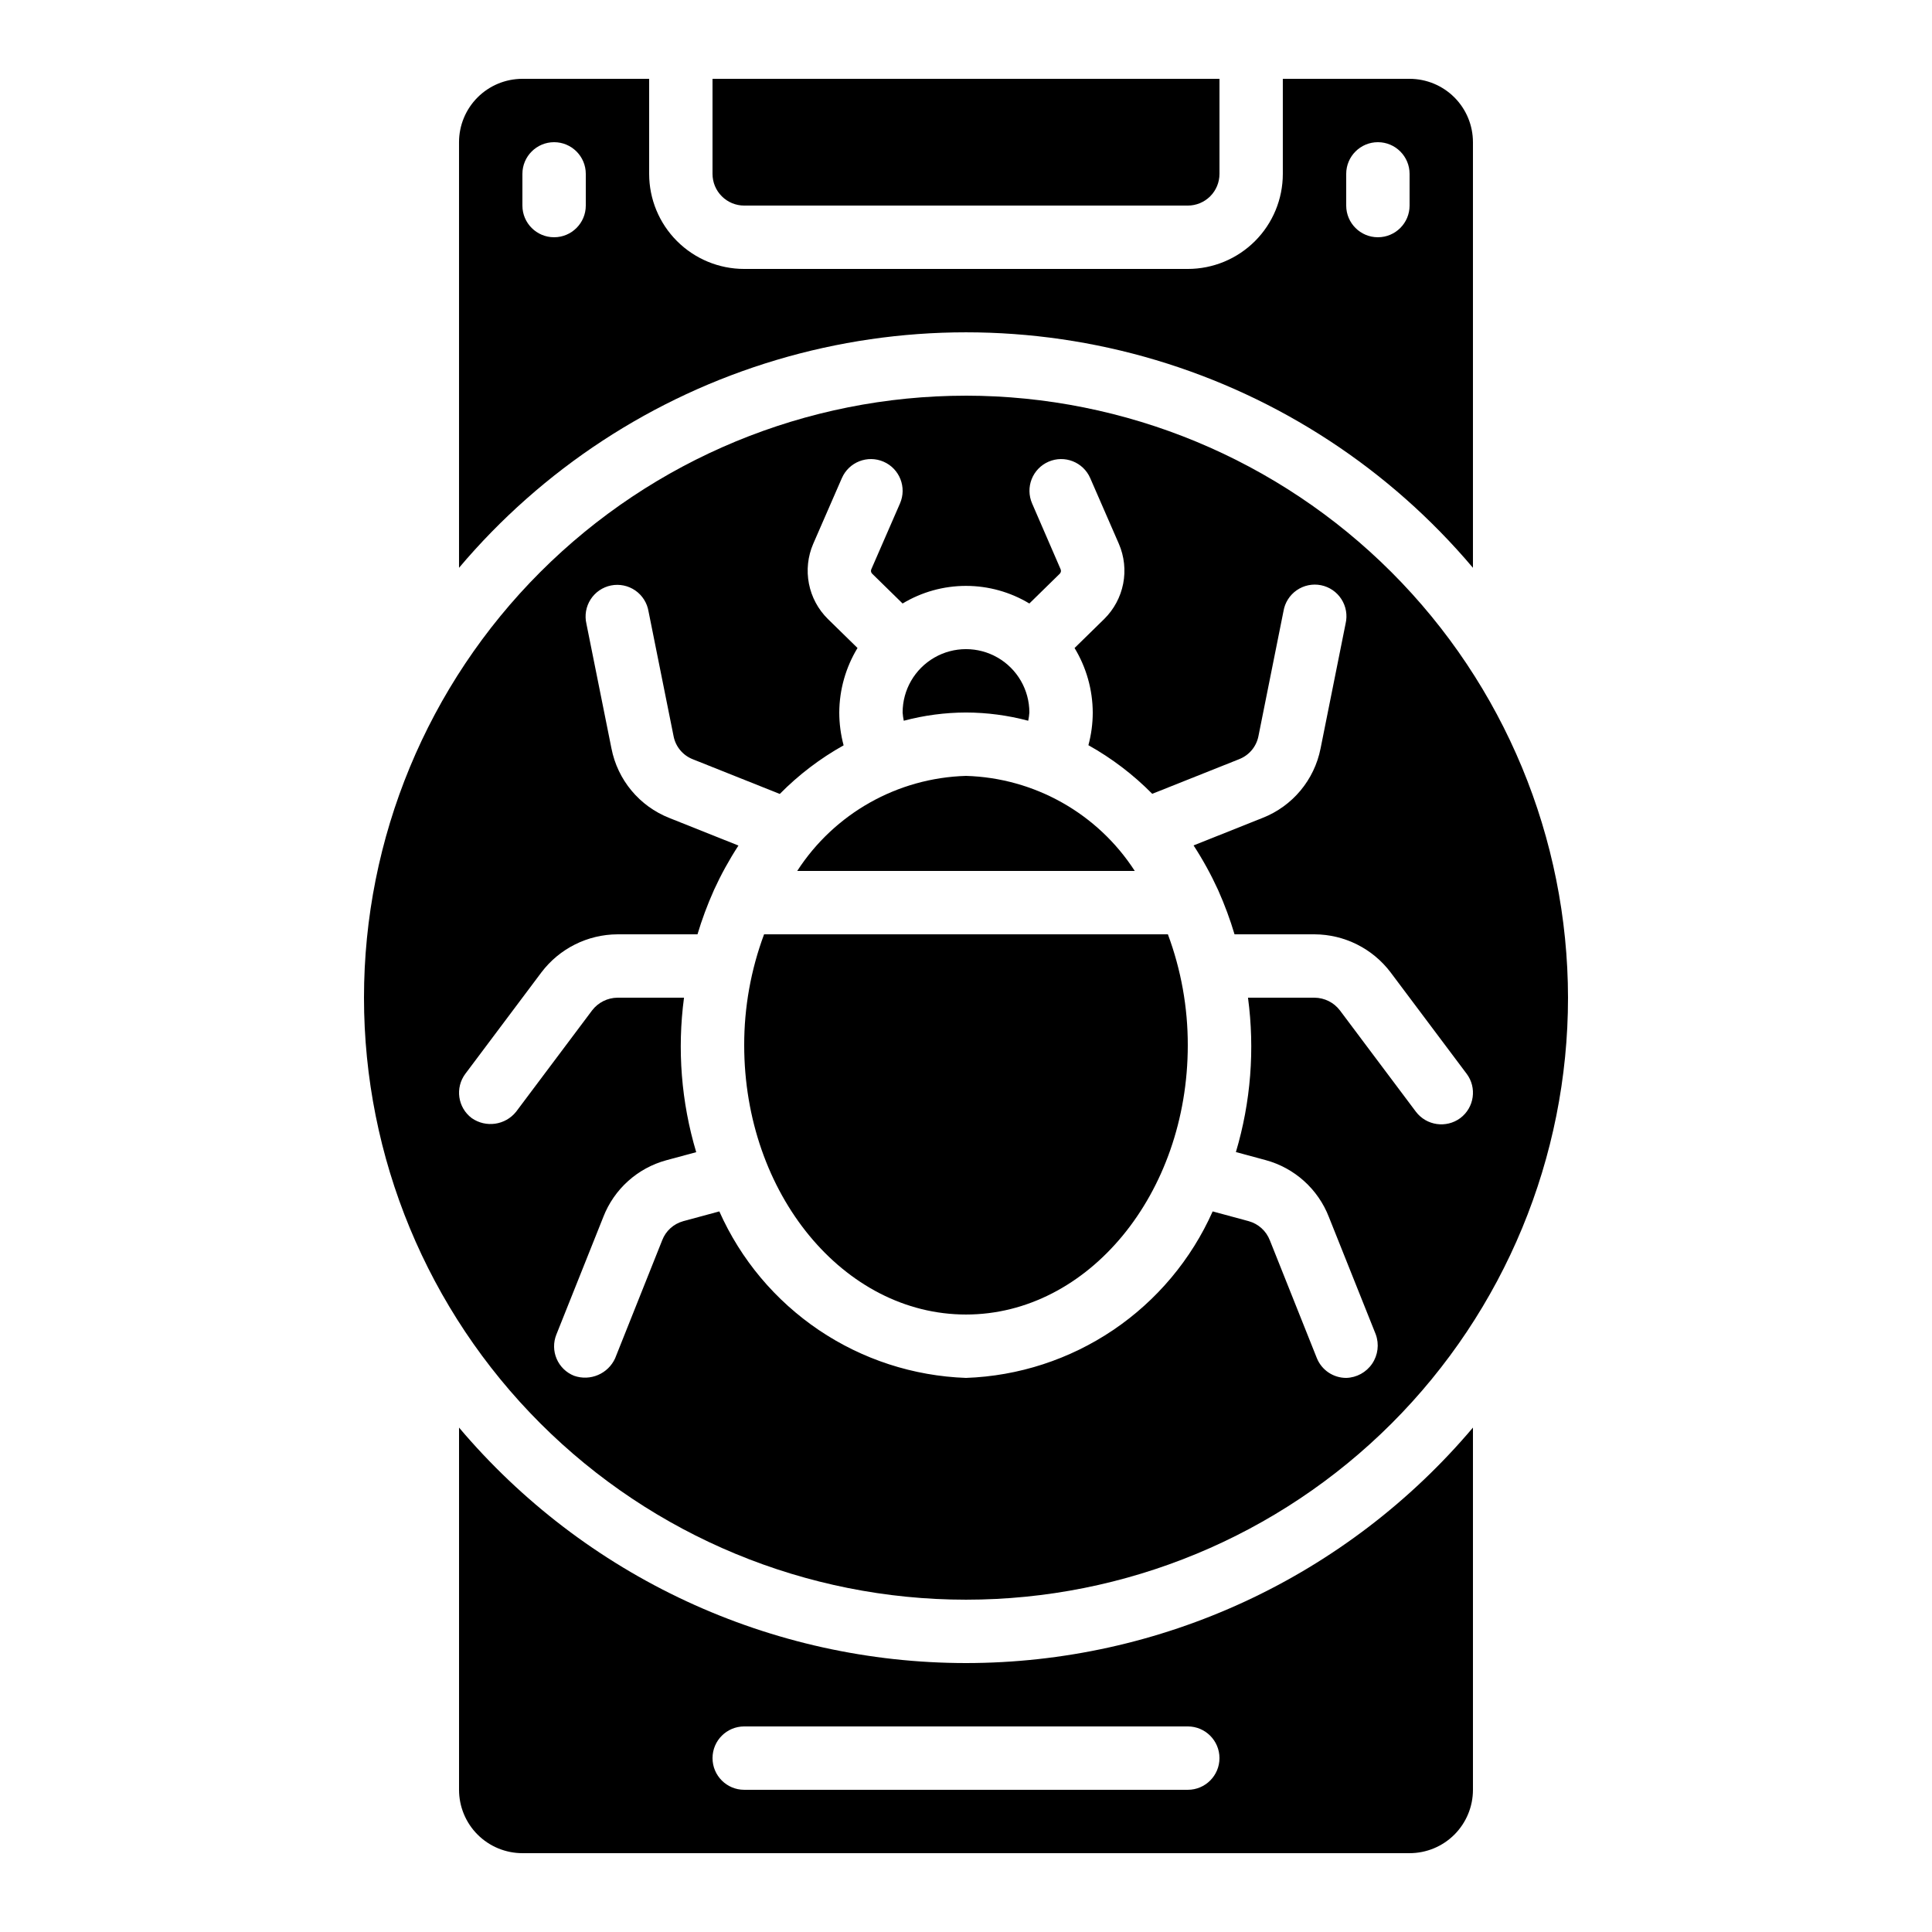
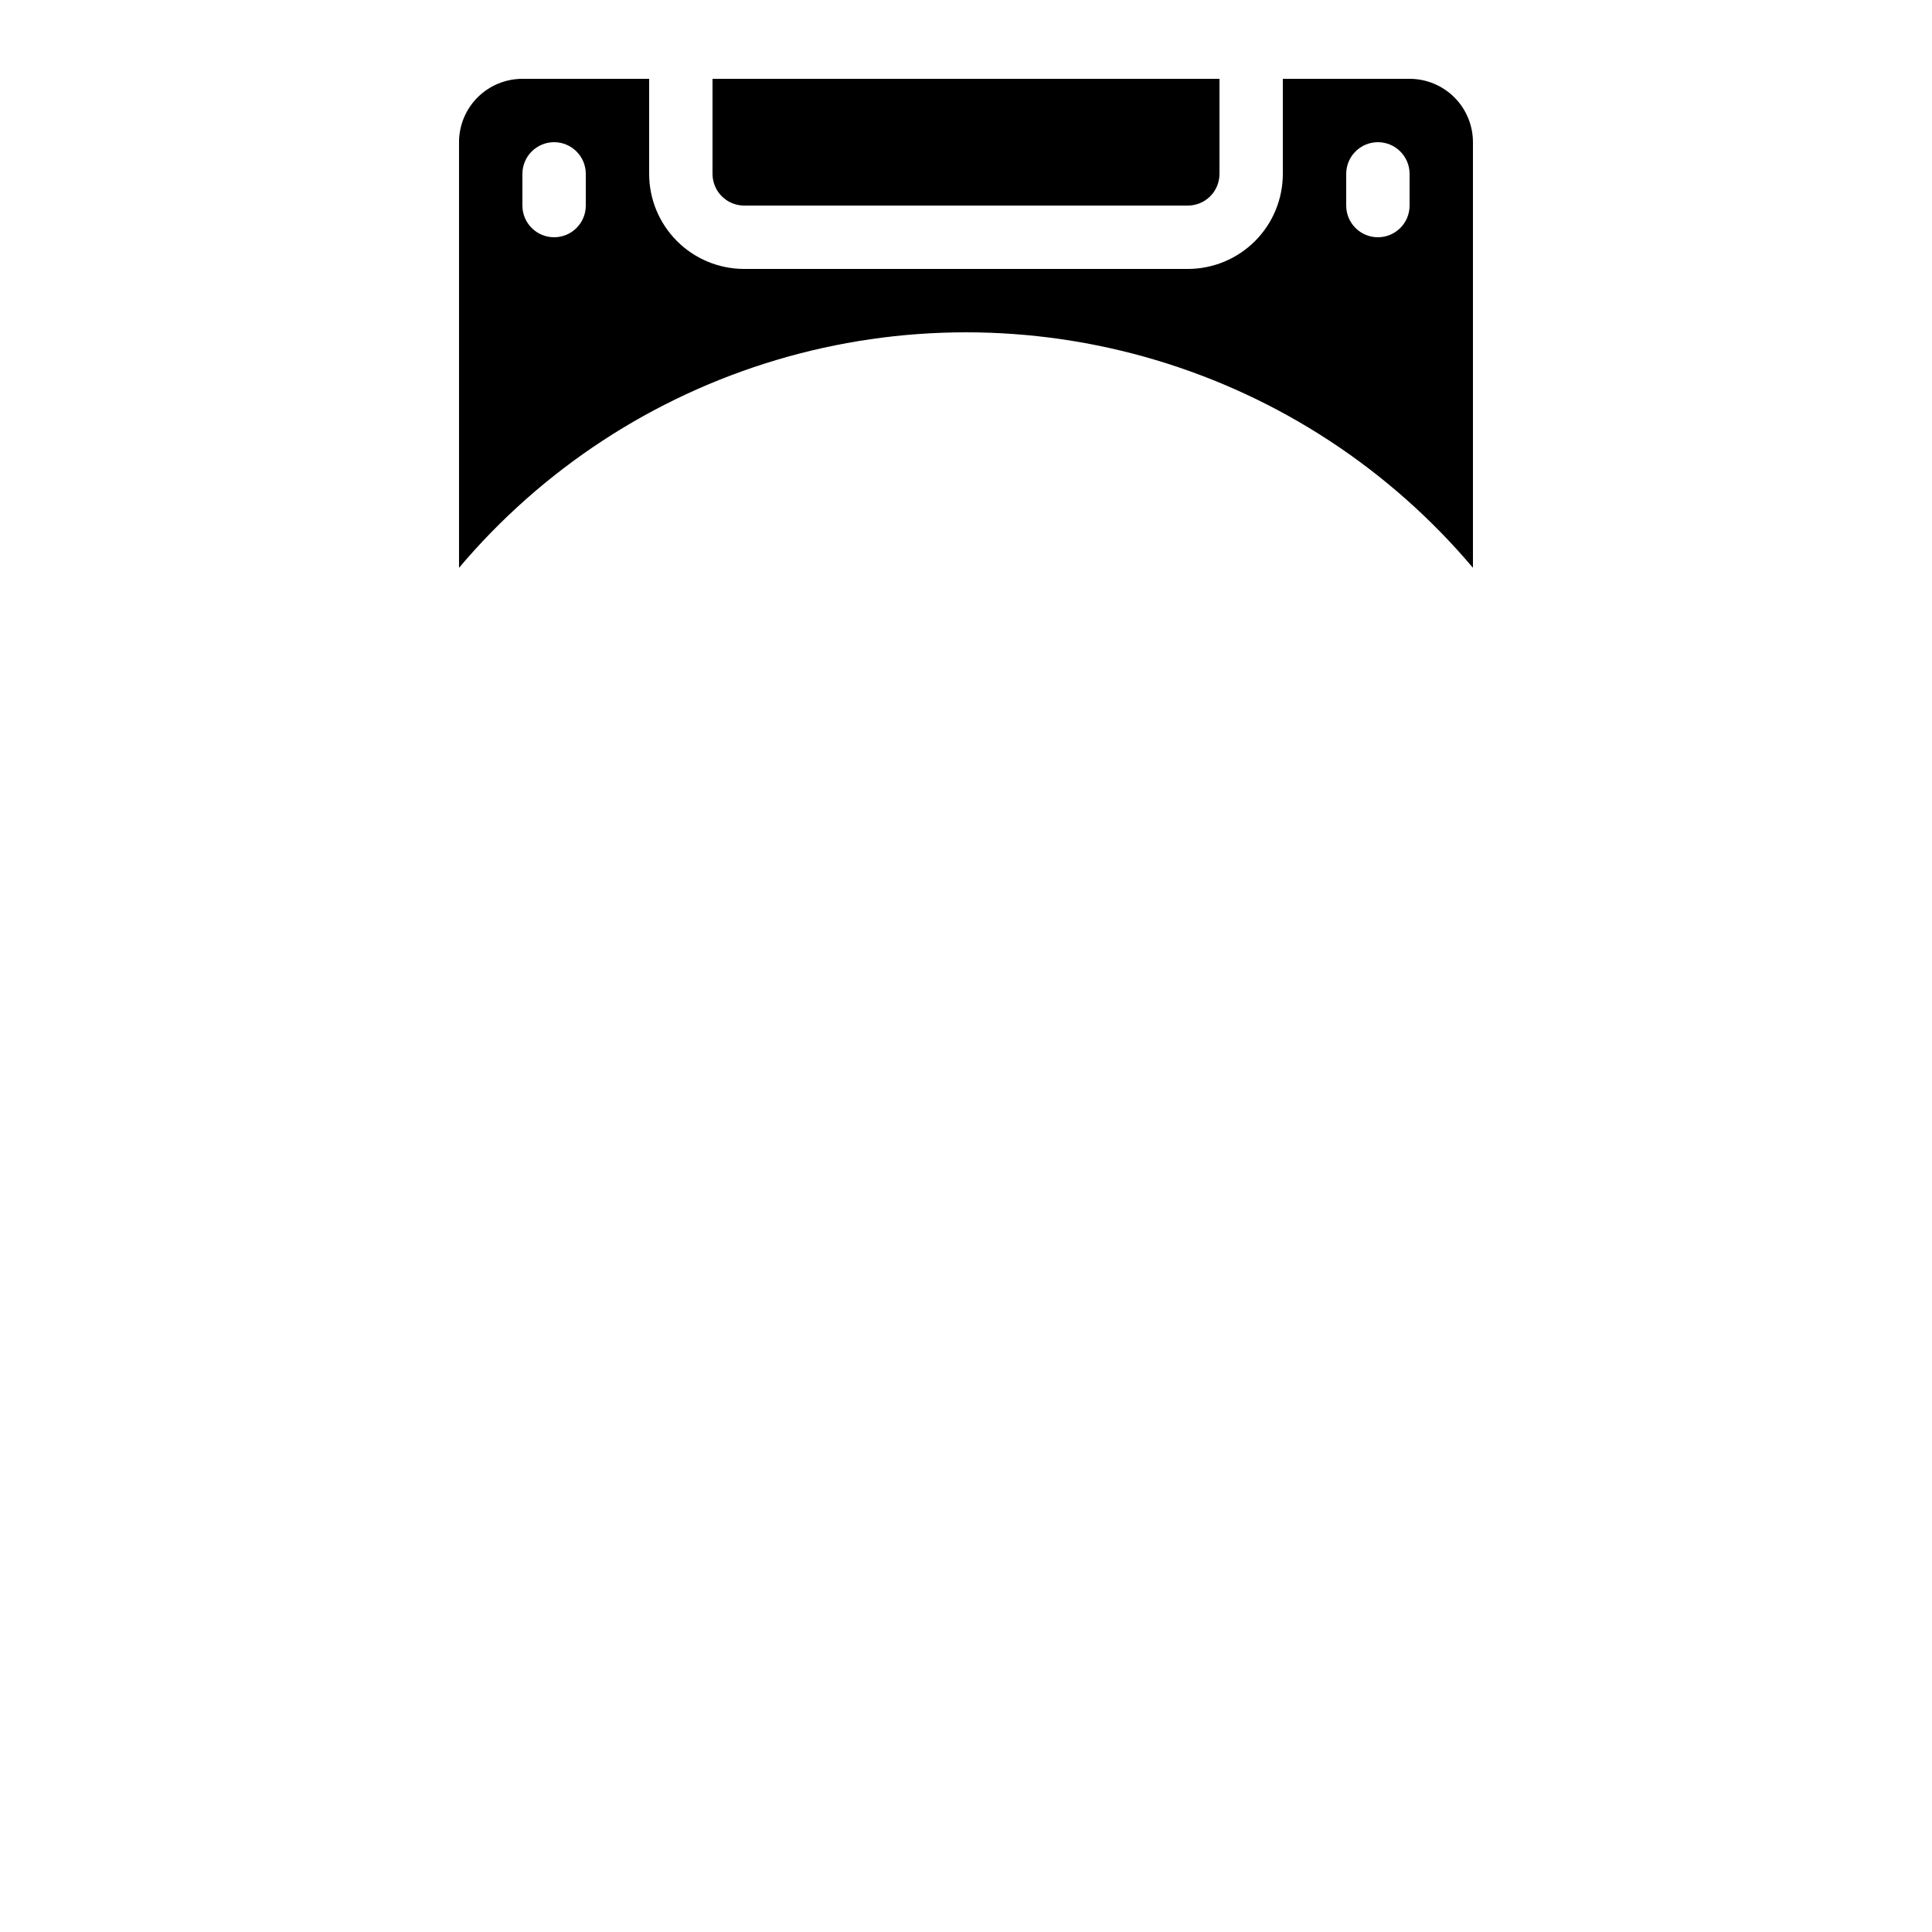
<svg xmlns="http://www.w3.org/2000/svg" fill="#000000" width="800px" height="800px" version="1.1" viewBox="144 144 512 512">
  <g>
-     <path d="m400 248.86c-42.312 0-82.895 16.809-112.81 46.727-29.922 29.922-46.73 70.5-46.73 112.81s16.809 82.895 46.73 112.81c29.918 29.918 70.5 46.727 112.81 46.727s82.891-16.809 112.81-46.727c29.922-29.918 46.73-70.5 46.73-112.81-0.047-42.297-16.871-82.852-46.781-112.76-29.91-29.91-70.461-46.734-112.76-46.781zm130.99 191.45c-3.719 2.742-8.953 1.996-11.754-1.68l-20.152-26.871c-1.602-2.098-4.082-3.336-6.719-3.359h-17.633c1.836 13.711 0.742 27.652-3.207 40.91l7.859 2.125c7.684 2.074 13.922 7.688 16.793 15.113l12.41 31.066v0.004c0.953 2.594 0.598 5.488-0.953 7.777-1.551 2.289-4.109 3.691-6.871 3.766-3.438 0.004-6.527-2.09-7.801-5.281l-12.426-31.152h-0.004c-0.953-2.5-3.039-4.394-5.617-5.106l-9.547-2.586c-5.668 12.738-14.801 23.629-26.359 31.434-11.559 7.801-25.074 12.199-39.008 12.691-13.938-0.492-27.453-4.891-39.012-12.691-11.555-7.805-20.691-18.695-26.359-31.434l-9.613 2.602v0.004c-2.535 0.707-4.586 2.578-5.527 5.035l-12.453 31.227 0.004 0.004c-1.867 4.164-6.613 6.203-10.918 4.684-2.07-0.824-3.727-2.438-4.606-4.488-0.879-2.047-0.906-4.359-0.078-6.426l12.438-31.152h-0.004c2.863-7.383 9.062-12.969 16.703-15.047l7.926-2.141v-0.004c-3.965-13.262-5.066-27.215-3.234-40.934h-17.633c-2.637 0.027-5.113 1.266-6.719 3.359l-20.152 26.871c-2.863 3.566-8.004 4.301-11.754 1.68-3.711-2.785-4.461-8.047-1.68-11.758l20.152-26.871v0.004c4.781-6.316 12.234-10.043 20.152-10.078h21.203c1.18-3.938 2.613-7.793 4.289-11.547l0.094-0.227c1.867-4.07 4.031-8 6.473-11.754l-18.289-7.297c-7.945-3.125-13.746-10.09-15.371-18.473l-6.625-32.992c-0.523-2.215-0.125-4.551 1.105-6.465 1.23-1.918 3.184-3.25 5.418-3.699 2.234-0.445 4.551 0.035 6.426 1.328 1.871 1.297 3.137 3.297 3.508 5.543l6.641 33.082v0.004c0.543 2.777 2.469 5.082 5.106 6.106l23.039 9.188v-0.004c5.004-5.07 10.695-9.406 16.914-12.879-0.762-2.836-1.148-5.758-1.152-8.691 0.031-6.035 1.703-11.945 4.836-17.105l-7.859-7.691c-2.574-2.539-4.324-5.797-5.016-9.348-0.695-3.551-0.301-7.231 1.129-10.551l7.598-17.434h0.004c1.852-4.254 6.805-6.195 11.059-4.34 4.25 1.855 6.195 6.805 4.34 11.059l-7.598 17.441v-0.004c-0.184 0.406-0.09 0.883 0.234 1.188l8.062 7.894-0.004-0.004c5.07-3.055 10.875-4.668 16.793-4.668 5.922 0 11.727 1.613 16.797 4.668l8.062-7.894-0.004 0.004c0.316-0.309 0.406-0.781 0.227-1.188l-7.559-17.441 0.004 0.004c-0.891-2.043-0.934-4.356-0.121-6.43s2.418-3.738 4.461-4.629c4.254-1.855 9.203 0.086 11.059 4.34l7.598 17.434c1.434 3.32 1.828 6.996 1.137 10.547-0.695 3.551-2.441 6.809-5.016 9.352l-7.867 7.699c3.129 5.156 4.793 11.066 4.82 17.098-0.004 2.922-0.391 5.832-1.152 8.656 6.219 3.477 11.91 7.812 16.914 12.883l23.031-9.176v-0.004c2.633-1.02 4.562-3.316 5.113-6.086l6.641-33.145c0.371-2.246 1.637-4.246 3.512-5.543 1.871-1.293 4.191-1.773 6.422-1.328 2.234 0.449 4.188 1.781 5.418 3.699 1.23 1.914 1.633 4.25 1.109 6.465l-6.633 33.094v-0.004c-1.648 8.359-7.445 15.305-15.375 18.414l-18.281 7.289c2.441 3.754 4.606 7.684 6.473 11.758l0.102 0.234c1.672 3.762 3.106 7.625 4.281 11.57h21.203c7.922 0.035 15.371 3.762 20.152 10.078l20.152 26.871v-0.004c2.781 3.711 2.031 8.973-1.68 11.758z" />
-     <path d="m346.49 391.6c-3.5 9.402-5.285 19.355-5.269 29.391 0 39.355 26.375 71.371 58.777 71.371s58.777-32.016 58.777-71.371c0.016-10.035-1.773-19.988-5.273-29.391z" />
    <path d="m458.78 198.48c2.227 0 4.363-0.887 5.938-2.461 1.574-1.574 2.457-3.711 2.457-5.938v-25.191h-134.35v25.191c0 2.227 0.883 4.363 2.461 5.938 1.574 1.574 3.707 2.461 5.938 2.461z" />
    <path d="m282.44 164.89c-4.453 0-8.723 1.77-11.875 4.918-3.148 3.152-4.918 7.422-4.918 11.875v112.79c22.074-26.148 51.301-45.289 84.09-55.07 32.793-9.781 67.727-9.781 100.52 0 32.793 9.781 62.016 28.922 84.09 55.07v-112.79c0-4.453-1.77-8.723-4.918-11.875-3.148-3.148-7.422-4.918-11.875-4.918h-33.59v25.191c0 6.68-2.652 13.09-7.375 17.812-4.727 4.723-11.133 7.379-17.812 7.379h-117.55c-6.684 0-13.09-2.656-17.812-7.379-4.727-4.723-7.379-11.133-7.379-17.812v-25.191zm218.32 25.191c0-4.637 3.758-8.398 8.395-8.398s8.398 3.762 8.398 8.398v8.398c0 4.637-3.762 8.395-8.398 8.395s-8.395-3.758-8.395-8.395zm-201.52 8.398c0 4.637-3.762 8.395-8.398 8.395-4.637 0-8.398-3.758-8.398-8.395v-8.398c0-4.637 3.762-8.398 8.398-8.398 4.637 0 8.398 3.762 8.398 8.398z" />
-     <path d="m400 349.62c-18.148 0.523-34.875 9.945-44.73 25.191h89.457c-9.852-15.246-26.582-24.668-44.727-25.191z" />
-     <path d="m400 332.82c5.566 0.016 11.109 0.75 16.488 2.184 0.152-0.723 0.254-1.449 0.305-2.184 0-6-3.203-11.543-8.398-14.543-5.195-3-11.598-3-16.793 0-5.195 3-8.398 8.543-8.398 14.543 0.055 0.734 0.152 1.461 0.305 2.184 5.379-1.434 10.922-2.168 16.492-2.184z" />
-     <path d="m400 584.73c-25.586-0.008-50.859-5.598-74.066-16.375-23.203-10.777-43.773-26.488-60.285-46.031v95.992c0 4.453 1.77 8.727 4.918 11.875 3.152 3.148 7.422 4.918 11.875 4.918h235.11c4.453 0 8.727-1.77 11.875-4.918 3.148-3.148 4.918-7.422 4.918-11.875v-95.992c-16.508 19.543-37.082 35.254-60.285 46.031-23.203 10.777-48.48 16.367-74.062 16.375zm58.777 33.586h-117.55c-4.641 0-8.398-3.762-8.398-8.398s3.758-8.395 8.398-8.395h117.55c4.637 0 8.395 3.758 8.395 8.395s-3.758 8.398-8.395 8.398z" />
  </g>
</svg>